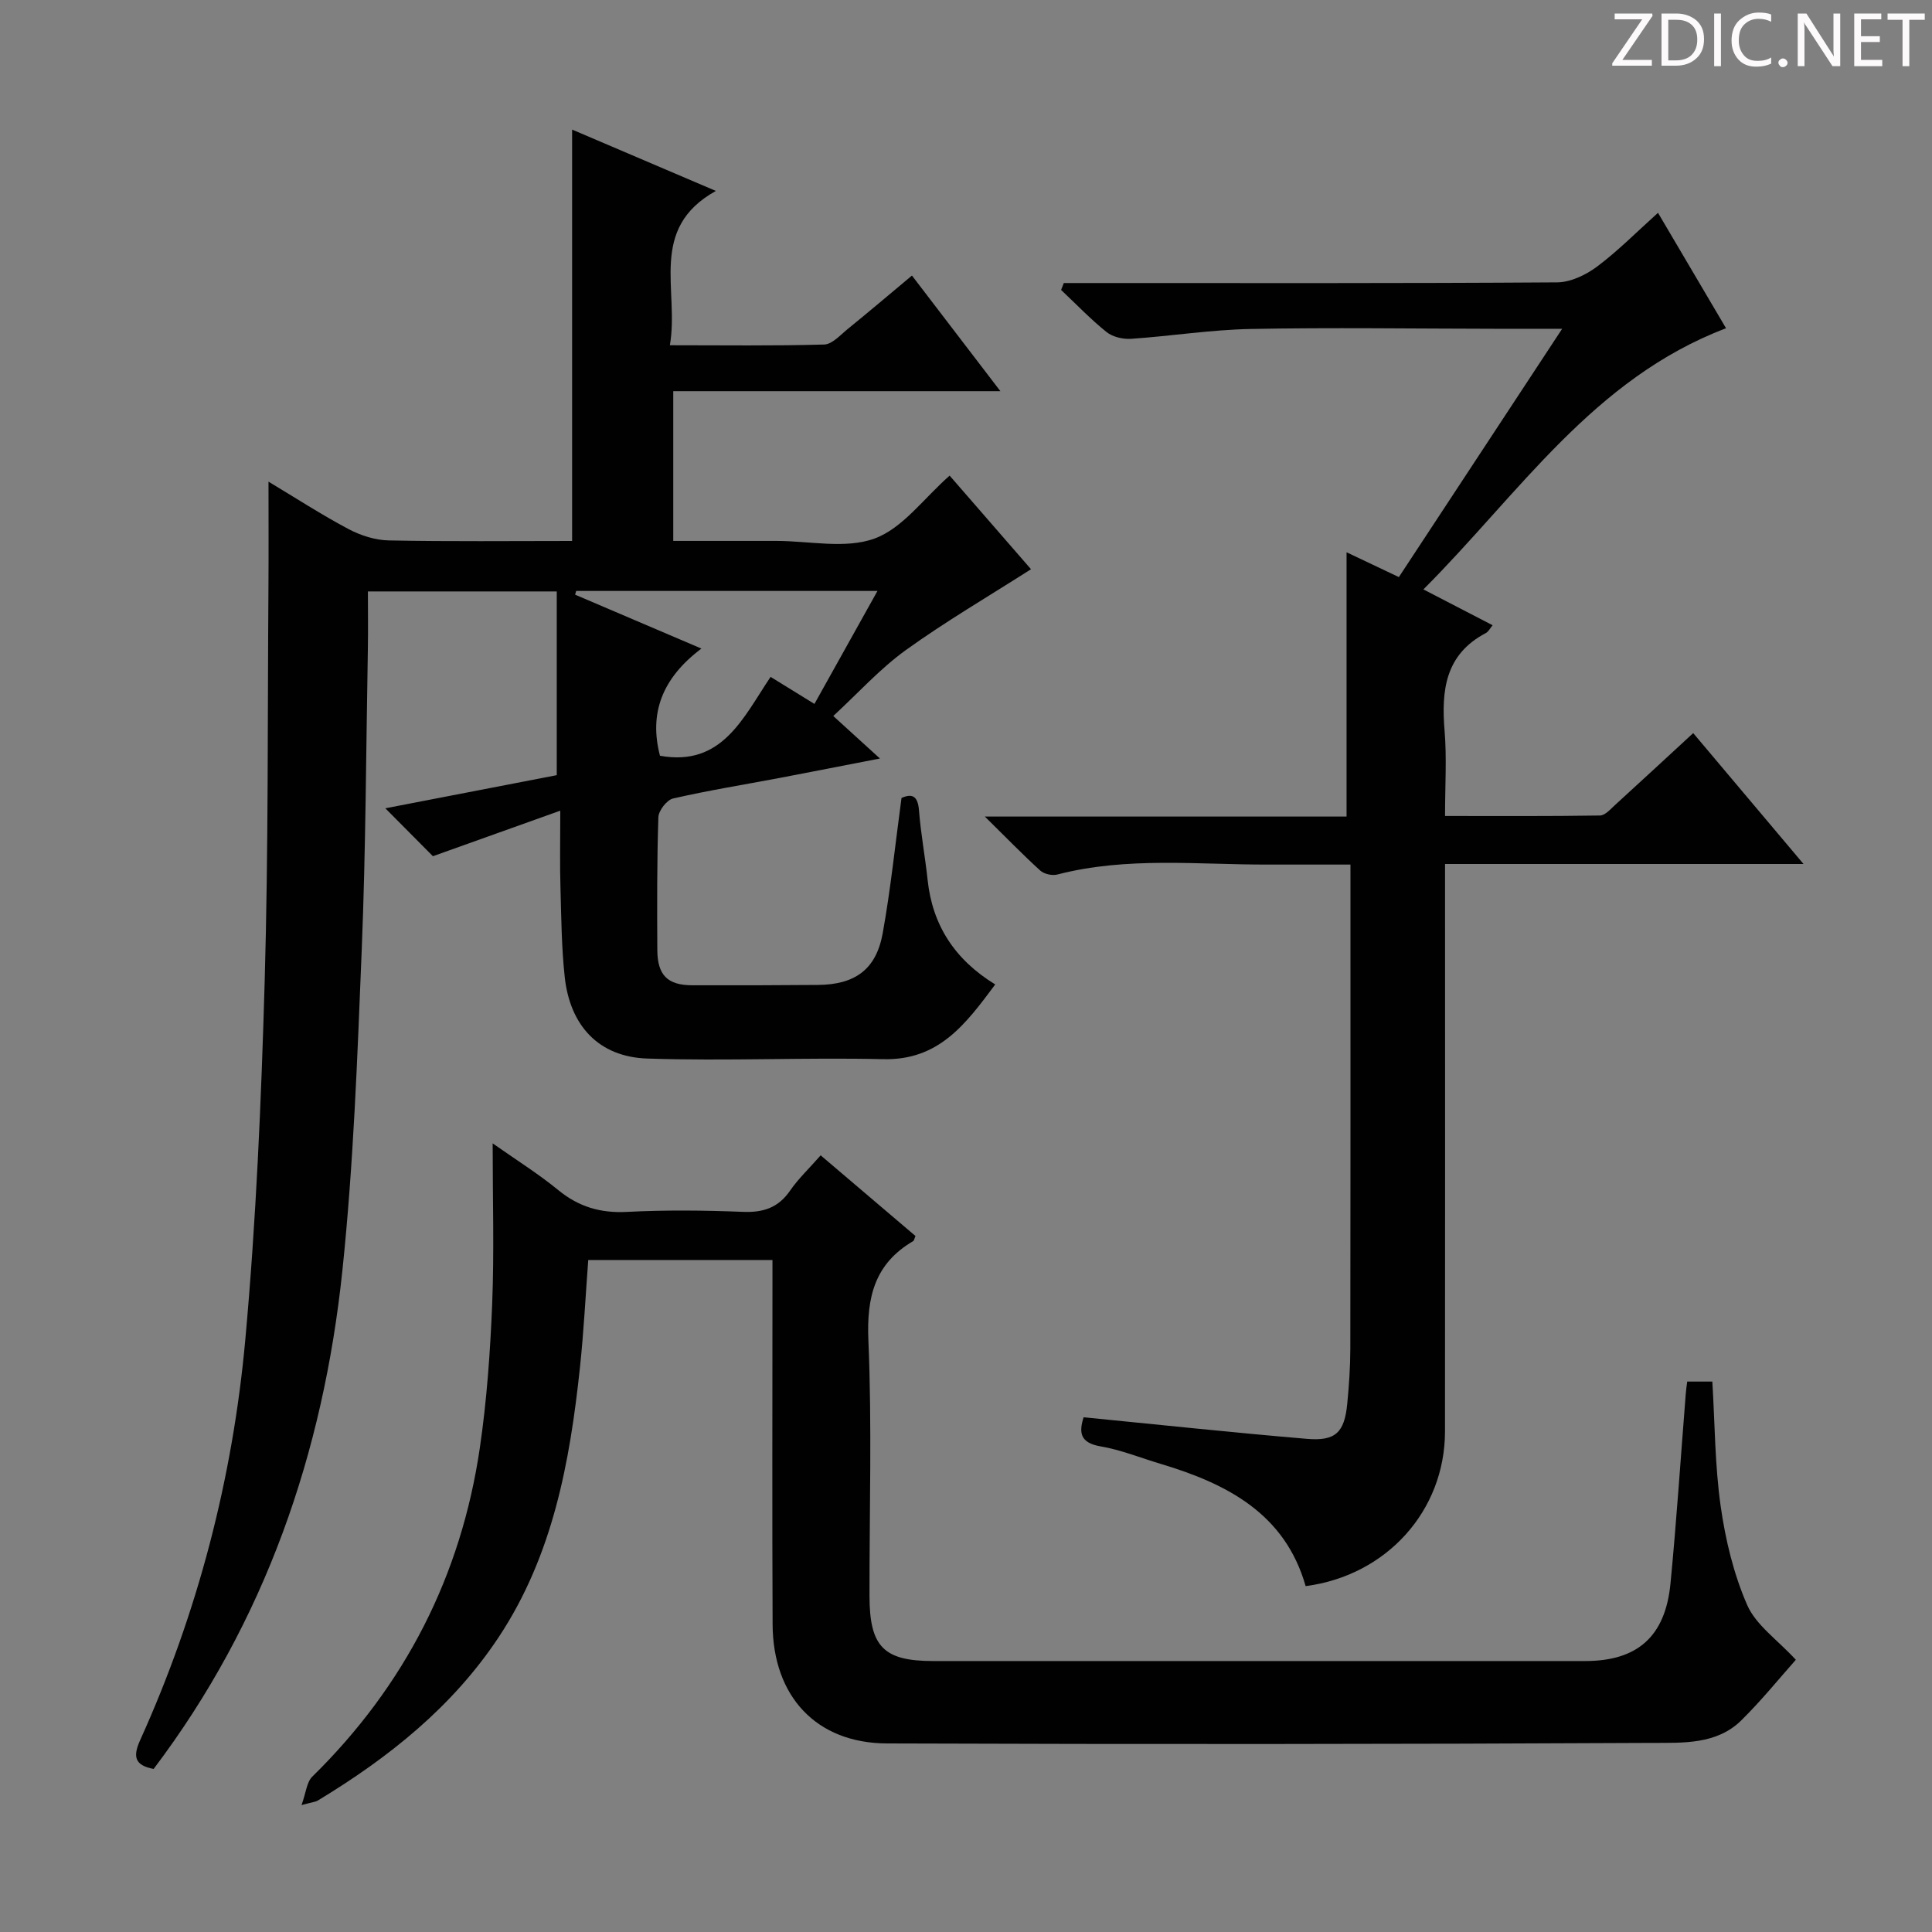
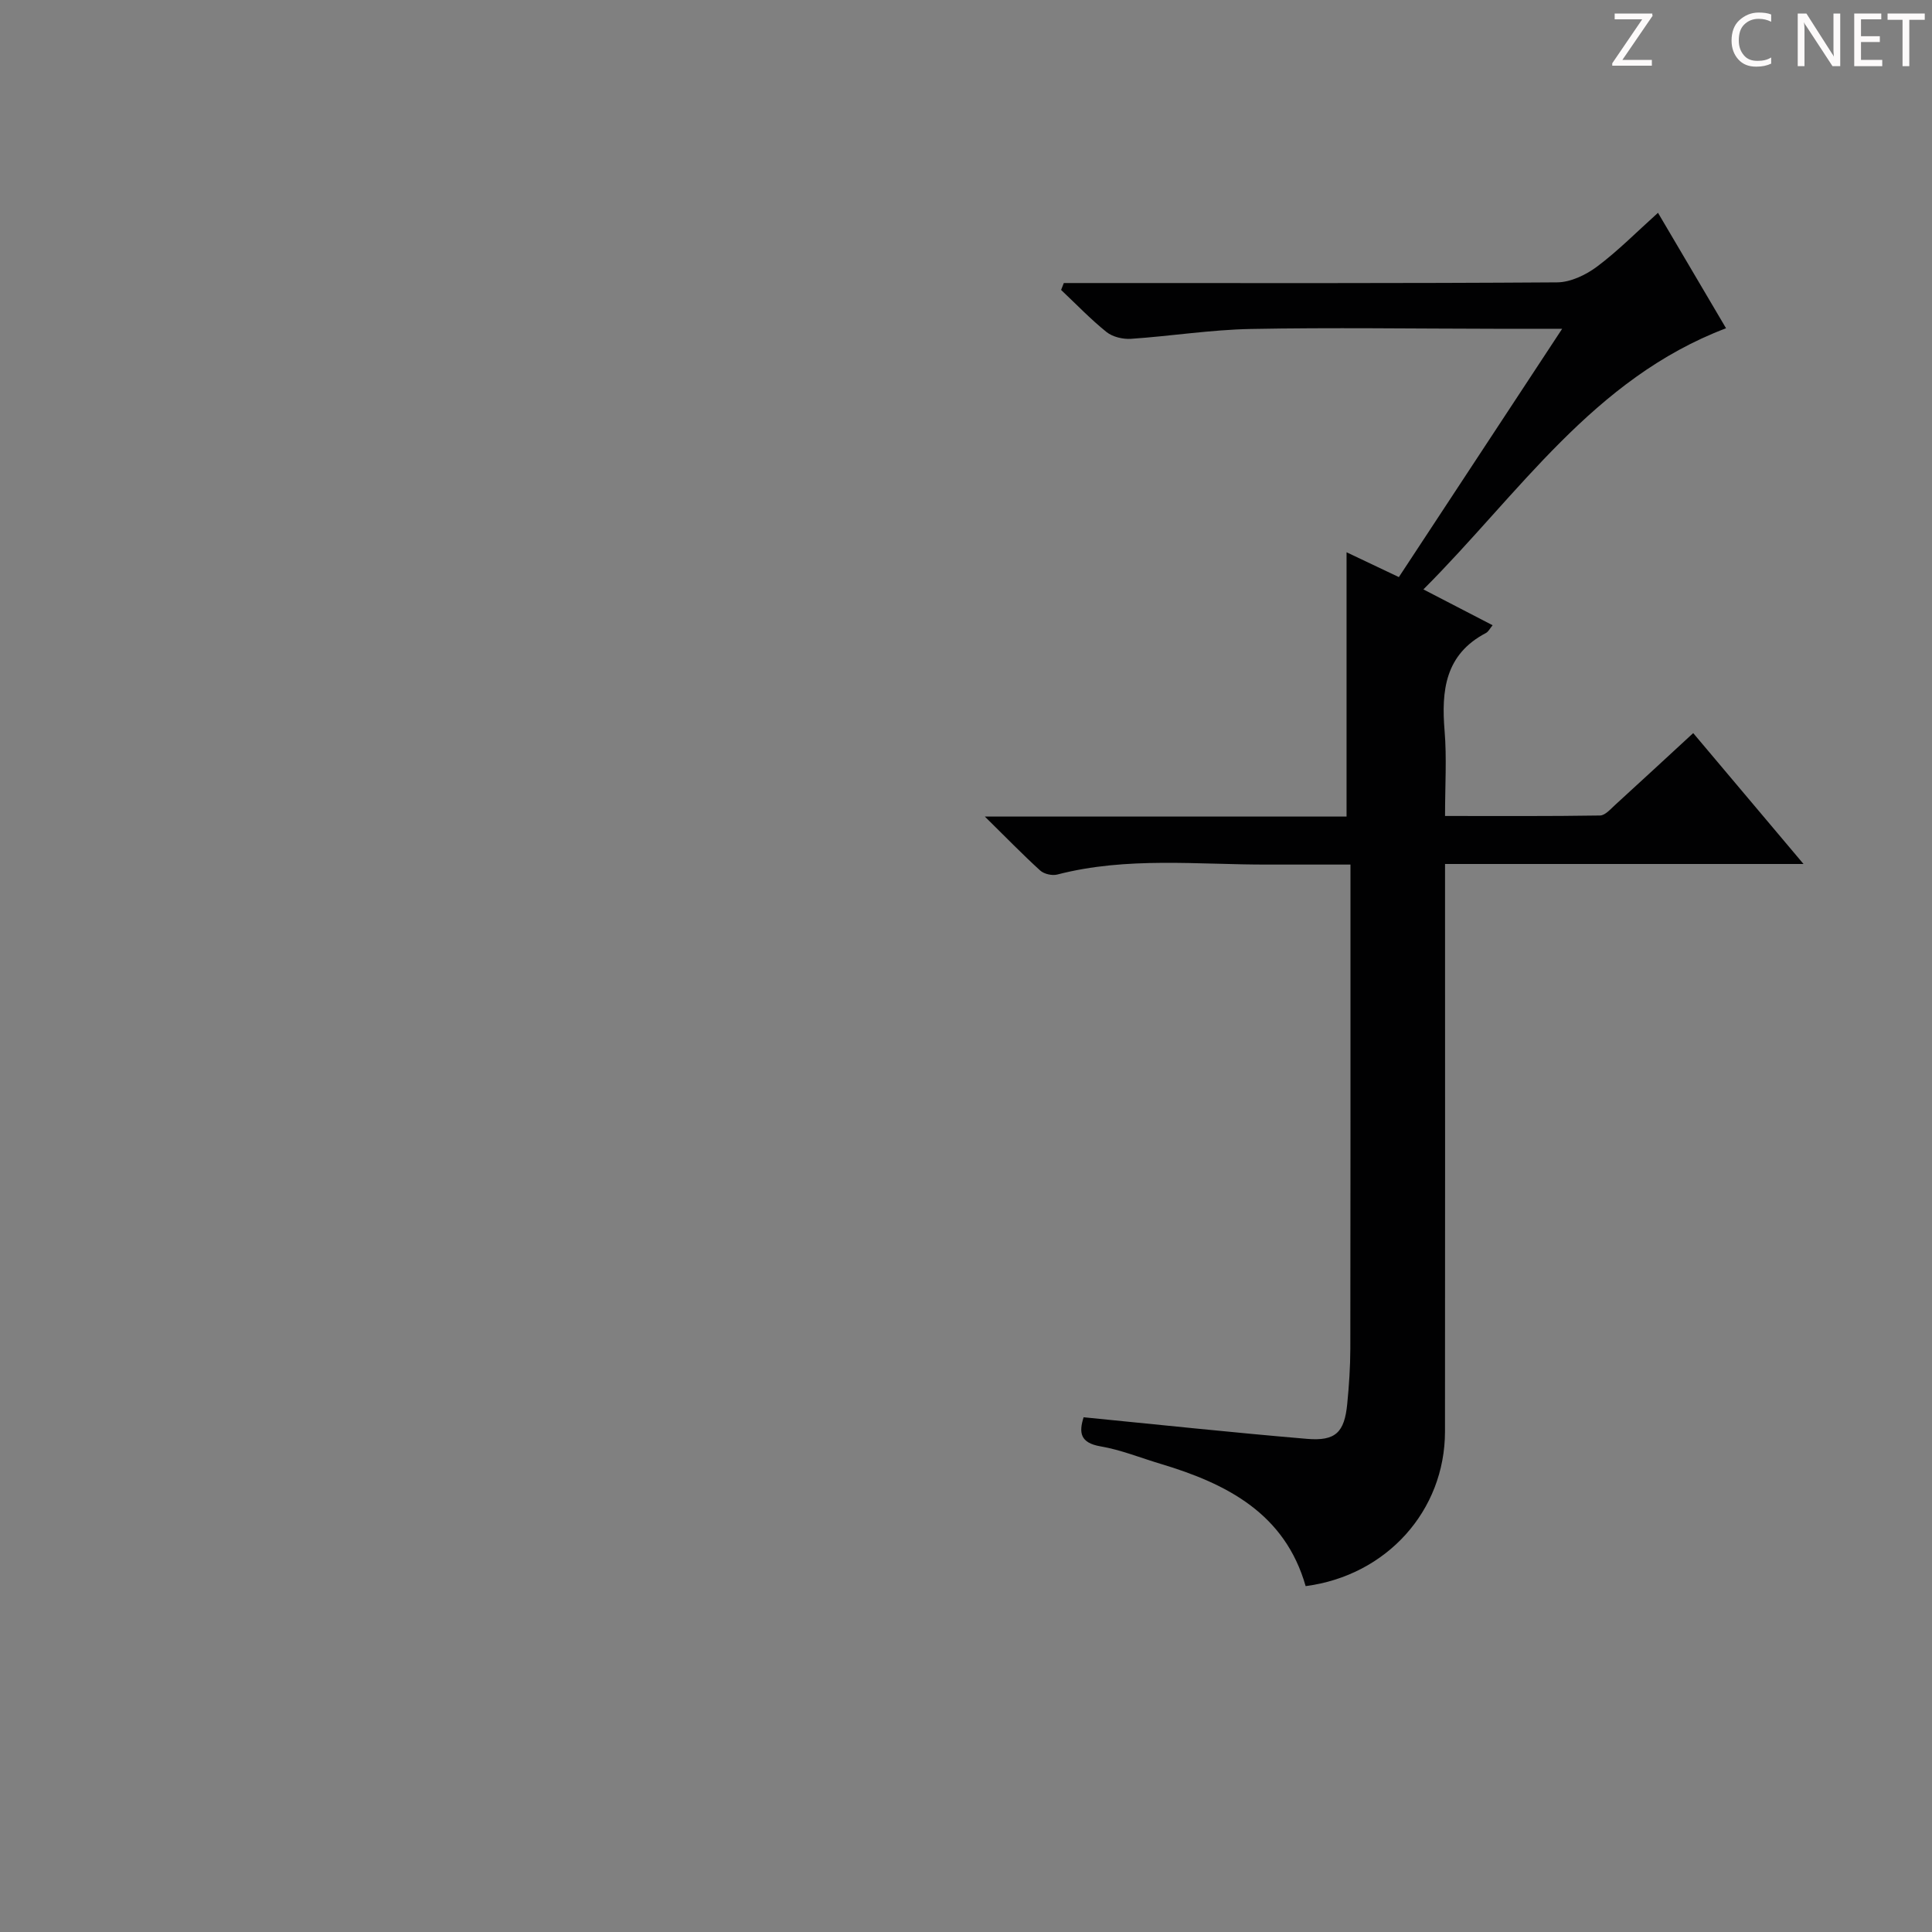
<svg xmlns="http://www.w3.org/2000/svg" enable-background="new 0 0 400 400" viewBox="0 0 400 400">
  <rect x="0" y="0" width="400" height="400" fill="#808080" stroke="none" />
  <g fill="#fcfafa">
    <path d="m342.2 3.2-6.3 9.2h6.1v1.2h-8.2v-.5l6.2-9.1h-5.7v-1.2h7.8v.4z" />
-     <path d="m344 13.7v-10.9h3.1c1.6 0 3 .5 4.1 1.4 1.1 1 1.6 2.2 1.6 3.9s-.5 3-1.6 4-2.5 1.5-4.2 1.5h-3zm1.4-9.6v8.4h1.6c1.4 0 2.5-.4 3.2-1.1.8-.8 1.2-1.8 1.2-3.2s-.4-2.4-1.2-3.1-1.8-1-3.1-1z" />
-     <path d="m356.3 2.8v10.9h-1.4v-10.9z" />
    <path d="m366.6 13.2c-.8.4-1.8.6-3 .6-1.6 0-2.8-.5-3.7-1.5s-1.4-2.3-1.4-3.9c0-1.7.5-3.2 1.6-4.2s2.4-1.6 4-1.6c1 0 1.9.1 2.6.4v1.5c-.8-.4-1.6-.6-2.6-.6-1.2 0-2.2.4-3 1.2s-1.1 1.9-1.1 3.3c0 1.3.4 2.3 1.1 3.1s1.6 1.1 2.8 1.1c1.1 0 2-.2 2.8-.7v1.3z" />
-     <path d="m368.2 13c0-.3.1-.5.3-.6.2-.2.4-.3.6-.3.3 0 .5.1.7.3s.3.4.3.6-.1.5-.3.6c-.2.2-.4.3-.7.3s-.5-.1-.6-.3c-.2-.2-.3-.4-.3-.6z" />
    <path d="m381.1 13.7h-1.7l-5.5-8.4c-.2-.2-.3-.5-.4-.7 0 .2.1.8.1 1.5v7.6h-1.4v-10.9h1.8l5.3 8.3c.3.4.4.6.4.8 0-.3-.1-.8-.1-1.6v-7.5h1.4v10.9z" />
    <path d="m389.7 13.7h-5.8v-10.9h5.6v1.2h-4.2v3.5h3.9v1.2h-3.9v3.7h4.4z" />
    <path d="m398.4 4.1h-3.1v9.6h-1.4v-9.6h-3.1v-1.3h7.7v1.3z" />
  </g>
-   <path d="m116 167.84c-9.56 3.42-18.02 6.45-26.37 9.43-2.83-2.85-6.26-6.31-9.85-9.92 11.76-2.27 23.59-4.56 35.49-6.86 0-12.58 0-25.12 0-38.04-13.13 0-25.54 0-39.1 0 0 3.92.06 7.99-.01 12.07-.37 20.64-.43 41.3-1.26 61.92-.9 22.25-1.7 44.56-4.02 66.69-3.96 37.63-15.94 72.51-39.07 103.11-4.01-.75-4.3-2.63-2.79-5.97 11.94-26.41 19.16-54.19 21.77-82.94 2.24-24.64 3.3-49.43 4.01-74.17.78-27.29.58-54.61.78-81.91.05-6.95.01-13.89.01-21.53 5.56 3.34 10.94 6.83 16.59 9.83 2.51 1.33 5.54 2.29 8.35 2.34 12.63.25 25.26.11 37.92.11 0-28.46 0-56.52 0-85.17 9.53 4.07 19.09 8.15 29.76 12.7-14.09 7.84-7.53 20.51-9.52 31.95 11.09 0 21.52.15 31.95-.15 1.66-.05 3.35-1.98 4.88-3.22 4.37-3.55 8.66-7.19 13.29-11.06 6 7.84 11.82 15.45 18.31 23.94-23.09 0-45.26 0-67.73 0v31h21.35c6.83 0 14.29 1.71 20.32-.49 5.82-2.12 10.16-8.29 15.55-13.03 5.65 6.49 11.57 13.3 16.85 19.38-8.84 5.65-17.68 10.81-25.94 16.76-5.34 3.85-9.84 8.87-15 13.63 3.21 2.92 5.99 5.46 9.66 8.8-7.49 1.45-14.17 2.77-20.85 4.04-7.33 1.39-14.71 2.57-21.98 4.24-1.29.3-2.99 2.5-3.04 3.87-.3 9.16-.27 18.33-.22 27.49.03 5.24 2.13 7.3 7.24 7.31 8.67.02 17.33.01 26-.07 7.69-.06 12.06-3.19 13.42-10.68 1.65-9.12 2.59-18.38 3.9-28.04 2.01-.86 3.37-.66 3.62 2.61.37 4.8 1.27 9.55 1.78 14.34.99 9.39 5.61 16.52 14 21.67-6.16 8.28-11.69 15.74-23.18 15.47-16.28-.38-32.59.42-48.86-.13-10.02-.33-16-6.78-17.09-16.89-.66-6.1-.71-12.27-.88-18.42-.15-4.79-.04-9.61-.04-16.01zm20.64-11.37c12.86 2.31 17.2-7.85 22.9-16.33 3.16 1.95 5.95 3.67 9.08 5.6 4.38-7.86 8.62-15.45 13.05-23.39-21.36 0-41.87 0-62.38 0-.07.26-.15.51-.22.77 8.39 3.58 16.79 7.16 26.15 11.16-8.2 6.16-10.86 13.46-8.58 22.19z" fill="#010102" />
  <path d="m323.43 68.07c-5.45 0-9.74 0-14.03 0-16.83-.02-33.66-.28-50.48.04-8.26.16-16.5 1.48-24.76 2.04-1.68.11-3.8-.39-5.07-1.41-3.32-2.67-6.29-5.78-9.4-8.71.19-.48.38-.96.56-1.43h5.67c32.16 0 64.31.08 96.47-.14 2.79-.02 5.96-1.54 8.27-3.27 4.34-3.25 8.19-7.16 12.61-11.13 4.82 8.18 9.34 15.85 14.09 23.9-27.5 10.44-42.84 34.24-62.66 54.07 5.19 2.69 9.67 5.01 14.33 7.42-.54.64-.86 1.33-1.39 1.61-8.45 4.43-9.25 11.9-8.55 20.29.46 5.6.09 11.27.09 17.59 10.92 0 21.51.07 32.09-.1 1.07-.02 2.2-1.35 3.16-2.22 5.29-4.82 10.53-9.68 16.13-14.84 7.46 8.85 14.81 17.57 22.84 27.1-25.11 0-49.41 0-74.22 0v6.55c0 36.99.03 73.98-.01 110.97-.02 16.35-12.05 29.79-28.85 31.99-4.29-15.04-16.31-21.21-30.04-25.32-4.13-1.23-8.18-2.89-12.4-3.61-4.35-.74-4.5-2.95-3.53-6.03 15.54 1.53 30.88 3.17 46.25 4.47 5.93.5 7.75-1.34 8.33-7.23.37-3.79.63-7.62.64-11.43.05-31.32.03-62.65.03-93.97 0-1.96 0-3.91 0-6.27-6.08 0-11.55-.01-17.02 0-14.58.04-29.24-1.68-43.67 2.06-1.07.28-2.75-.1-3.55-.83-3.64-3.31-7.07-6.85-11.46-11.17h74.89c0-18.46 0-36.5 0-54.72 3.17 1.5 6.71 3.18 10.83 5.14 11.08-16.86 22.1-33.61 33.81-51.41z" fill="#010102" />
-   <path d="m349.32 286.04h5.2c.53 8.66.52 17.33 1.73 25.82.99 6.97 2.69 14.06 5.5 20.47 1.81 4.12 6.19 7.12 10.06 11.31-3.35 3.76-7.08 8.39-11.29 12.54-5.1 5.04-12.12 4.64-18.4 4.67-52.83.27-105.66.3-158.49.11-14.61-.05-23.6-9.72-23.67-24.65-.11-23.17-.03-46.33-.03-69.5 0-1.83 0-3.65 0-5.94-12.76 0-25.28 0-38.14 0-.56 7.45-.93 14.88-1.72 22.27-2.09 19.63-5.61 38.86-16.79 55.77-9.59 14.49-22.8 24.98-37.46 33.86-.53.32-1.24.36-3.39.95.94-2.61 1.07-4.76 2.22-5.88 19.19-18.84 30.81-41.57 34.7-68.11 1.44-9.85 2.15-19.84 2.55-29.79.43-10.76.1-21.56.1-33.22 4.85 3.42 9.44 6.28 13.59 9.68 4.24 3.47 8.73 4.79 14.2 4.51 7.98-.41 16-.33 23.99-.01 4.21.17 7.33-.82 9.78-4.37 1.68-2.44 3.88-4.52 6.35-7.33 6.66 5.66 13.17 11.2 19.63 16.7-.24.55-.28.94-.48 1.06-7.96 4.67-9.65 11.57-9.27 20.52.75 17.63.2 35.32.23 52.99.02 10.48 2.94 13.43 13.19 13.43h134.99c10.81 0 16.6-5.07 17.66-16.09 1.26-13.06 2.12-26.16 3.16-39.25.05-.76.18-1.55.3-2.52z" fill="#010102" />
</svg>